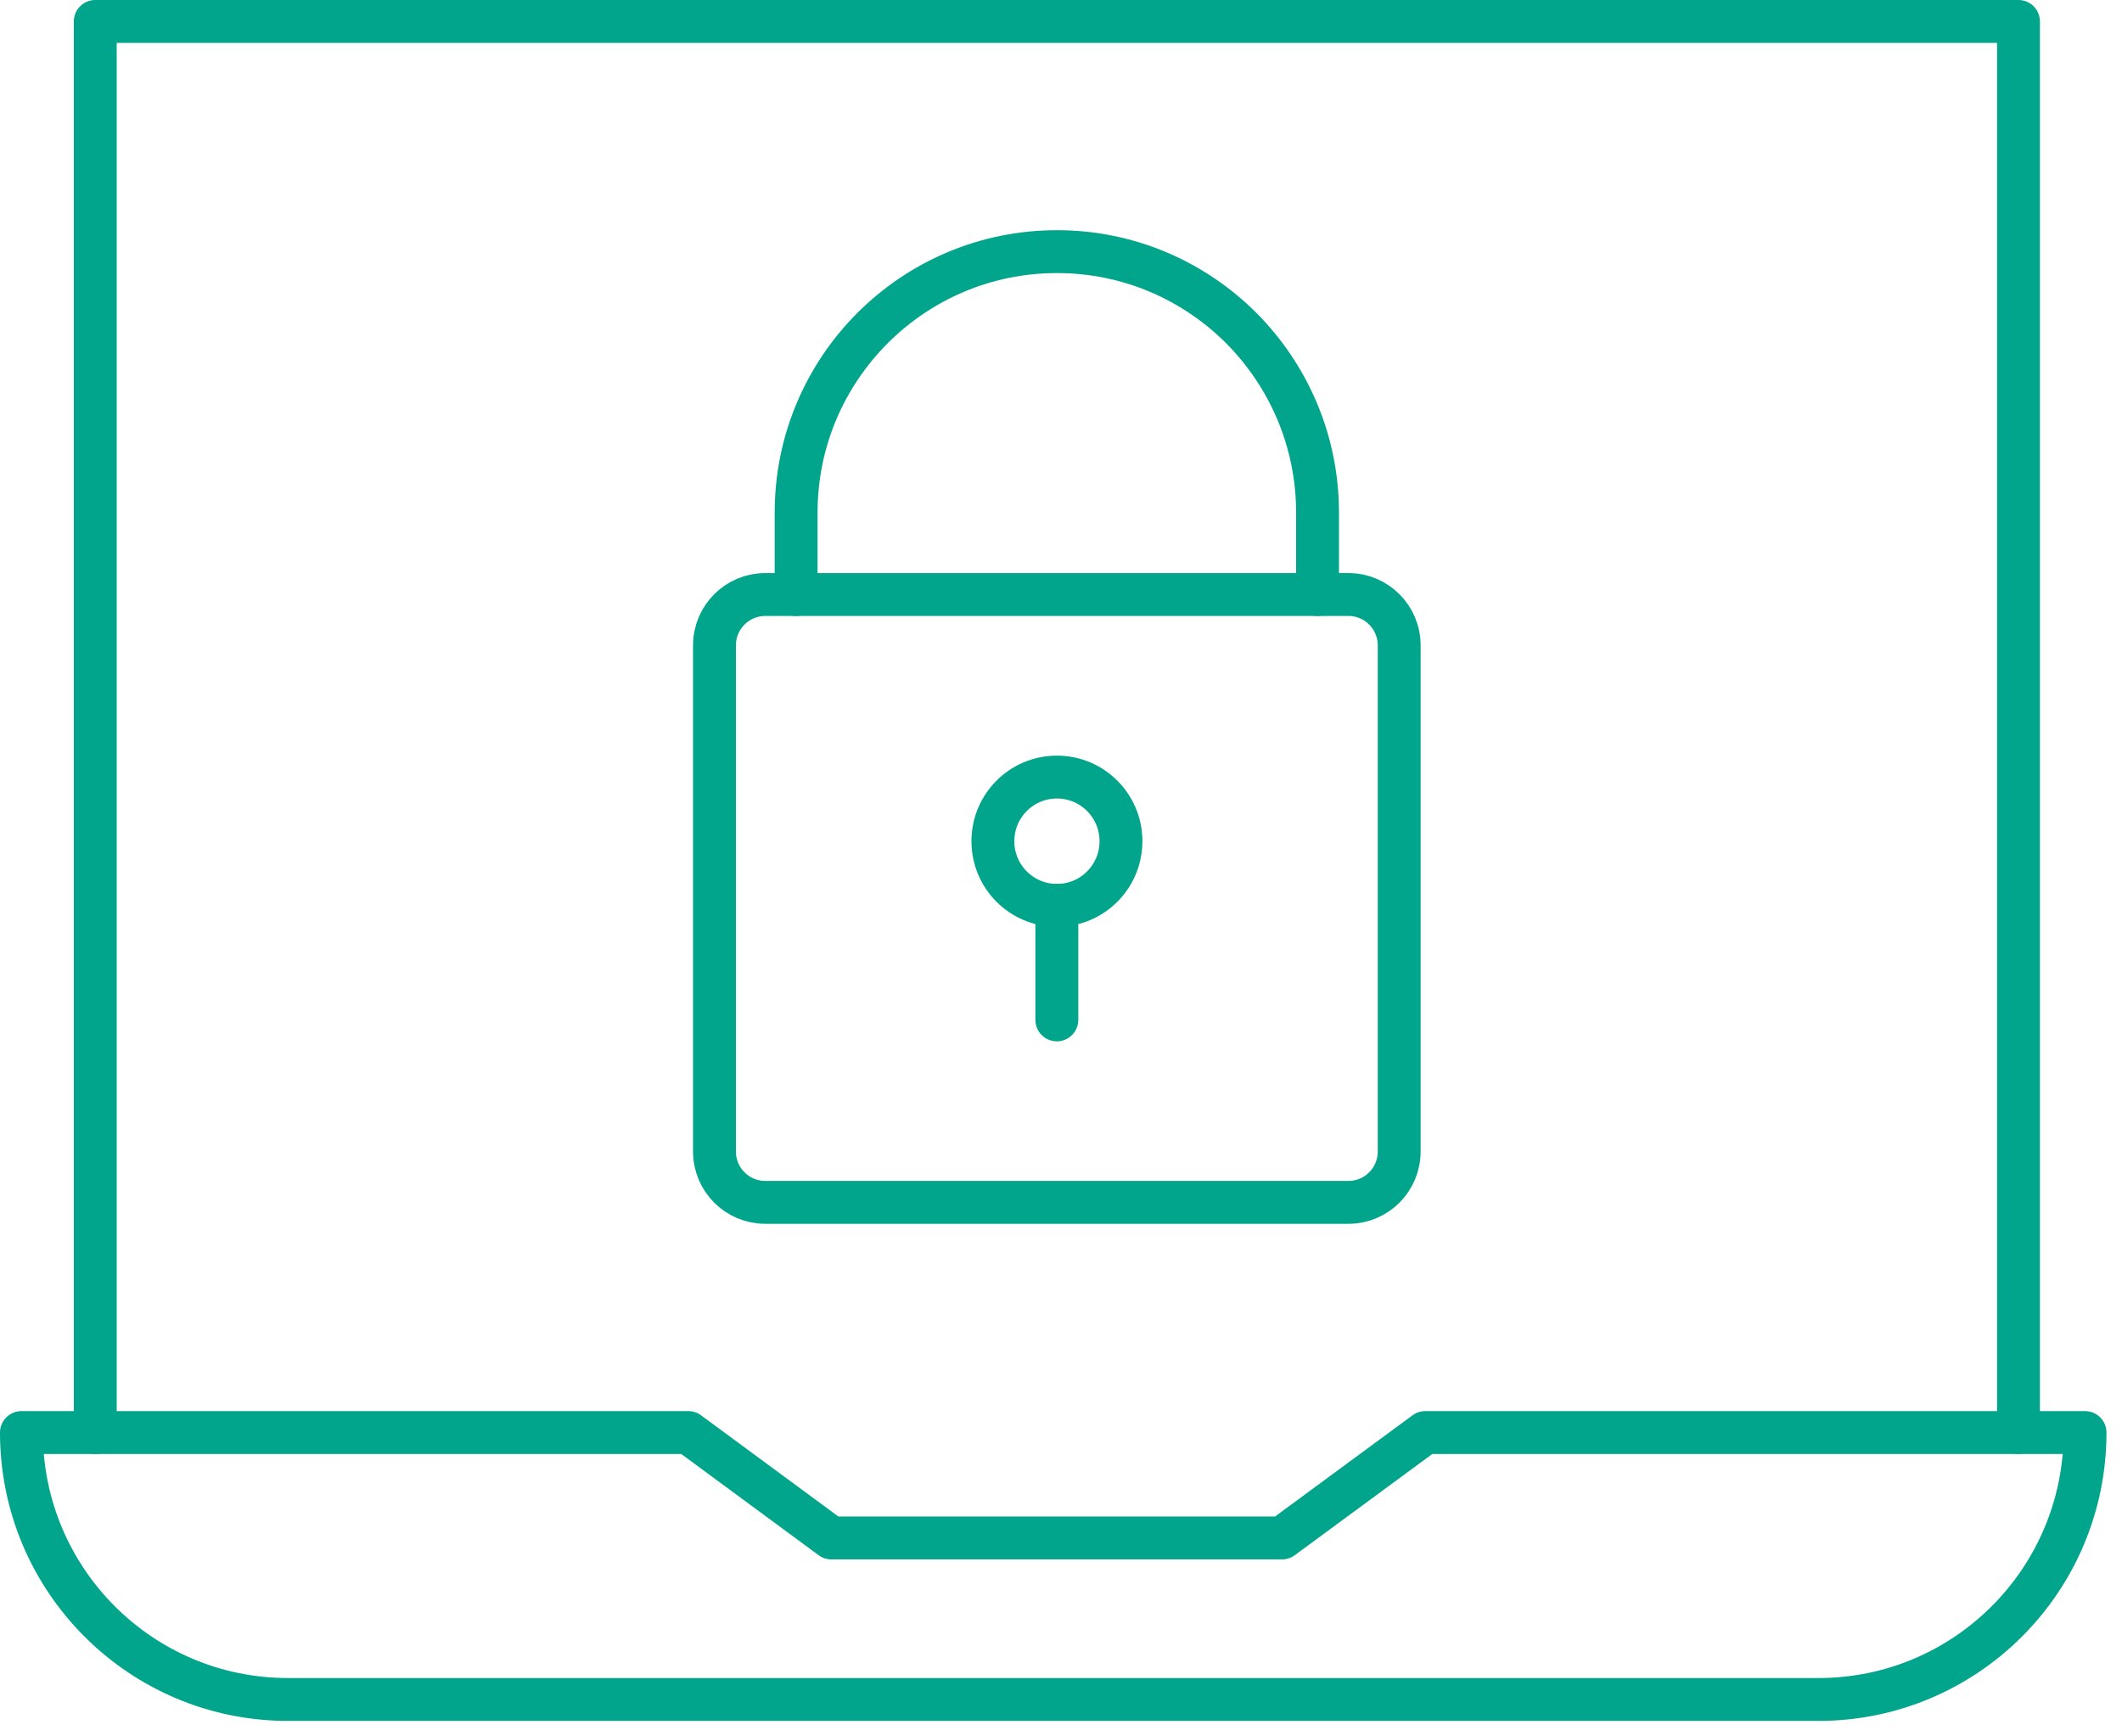
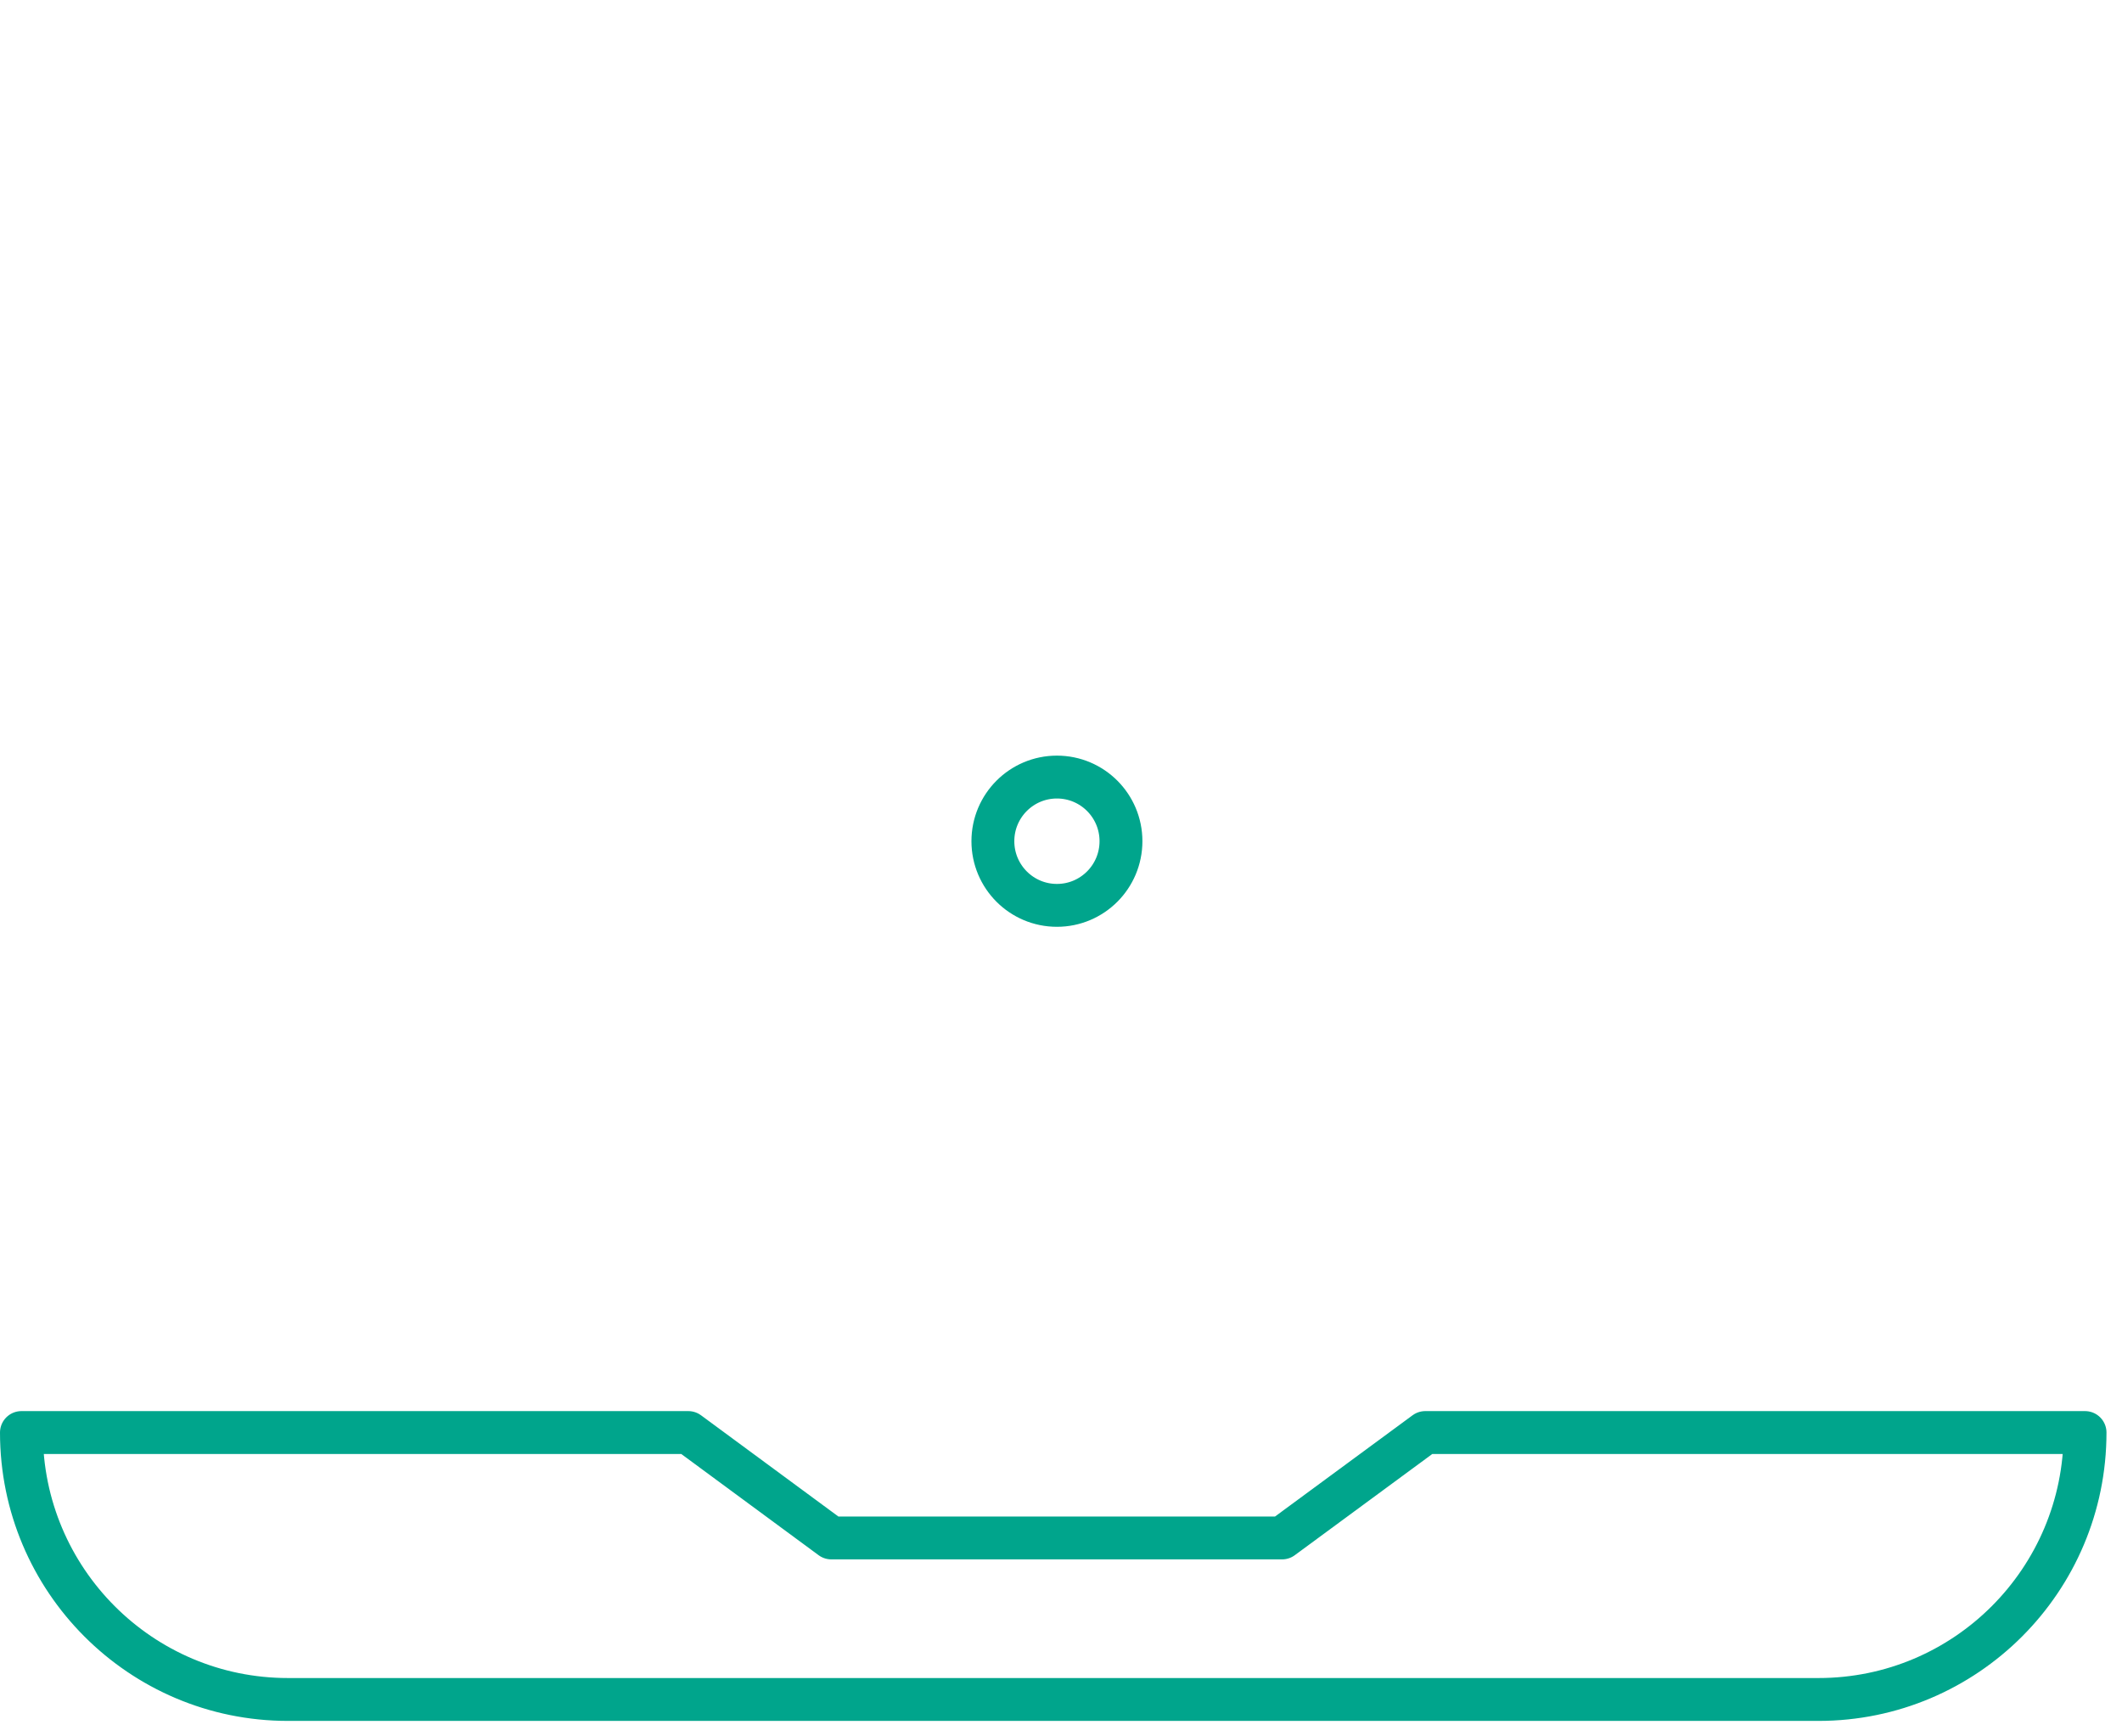
<svg xmlns="http://www.w3.org/2000/svg" width="99" height="81" viewBox="0 0 99 81" fill="none">
-   <path d="M94.171 66.826V1H4.444V66.826" stroke="#00A58C" stroke-width="2" stroke-linecap="round" stroke-linejoin="round" />
-   <path d="M84.846 79.278H13.434C6.568 79.278 1 73.702 1 66.826H32.112L38.785 71.743H59.814L66.495 66.826H97.276C97.276 73.702 91.708 79.278 84.841 79.278H84.846Z" stroke="#00A58C" stroke-width="2" stroke-linecap="round" stroke-linejoin="round" />
-   <path d="M62.91 27.733H35.702C34.393 27.733 33.333 28.796 33.333 30.106V53.717C33.333 55.027 34.393 56.089 35.702 56.089H62.91C64.218 56.089 65.278 55.027 65.278 53.717V30.106C65.278 28.796 64.218 27.733 62.91 27.733Z" stroke="#00A58C" stroke-width="2" stroke-linecap="round" stroke-linejoin="round" />
+   <path d="M84.846 79.278H13.434C6.568 79.278 1 73.702 1 66.826H32.112L38.785 71.743H59.814L66.495 66.826H97.276C97.276 73.702 91.708 79.278 84.841 79.278Z" stroke="#00A58C" stroke-width="2" stroke-linecap="round" stroke-linejoin="round" />
  <path d="M52.298 39.241C52.298 40.895 50.961 42.234 49.31 42.234C47.659 42.234 46.322 40.895 46.322 39.241C46.322 37.588 47.659 36.249 49.31 36.249C50.961 36.249 52.298 37.588 52.298 39.241Z" stroke="#00A58C" stroke-width="2" stroke-linecap="round" stroke-linejoin="round" />
-   <path d="M49.306 42.233V47.577" stroke="#00A58C" stroke-width="2" stroke-linecap="round" stroke-linejoin="round" />
-   <path d="M37.142 27.733V23.914C37.142 17.189 42.594 11.738 49.31 11.738C52.672 11.738 55.708 13.103 57.909 15.303C60.106 17.512 61.469 20.552 61.469 23.914V27.733" stroke="#00A58C" stroke-width="2" stroke-linecap="round" stroke-linejoin="round" />
</svg>